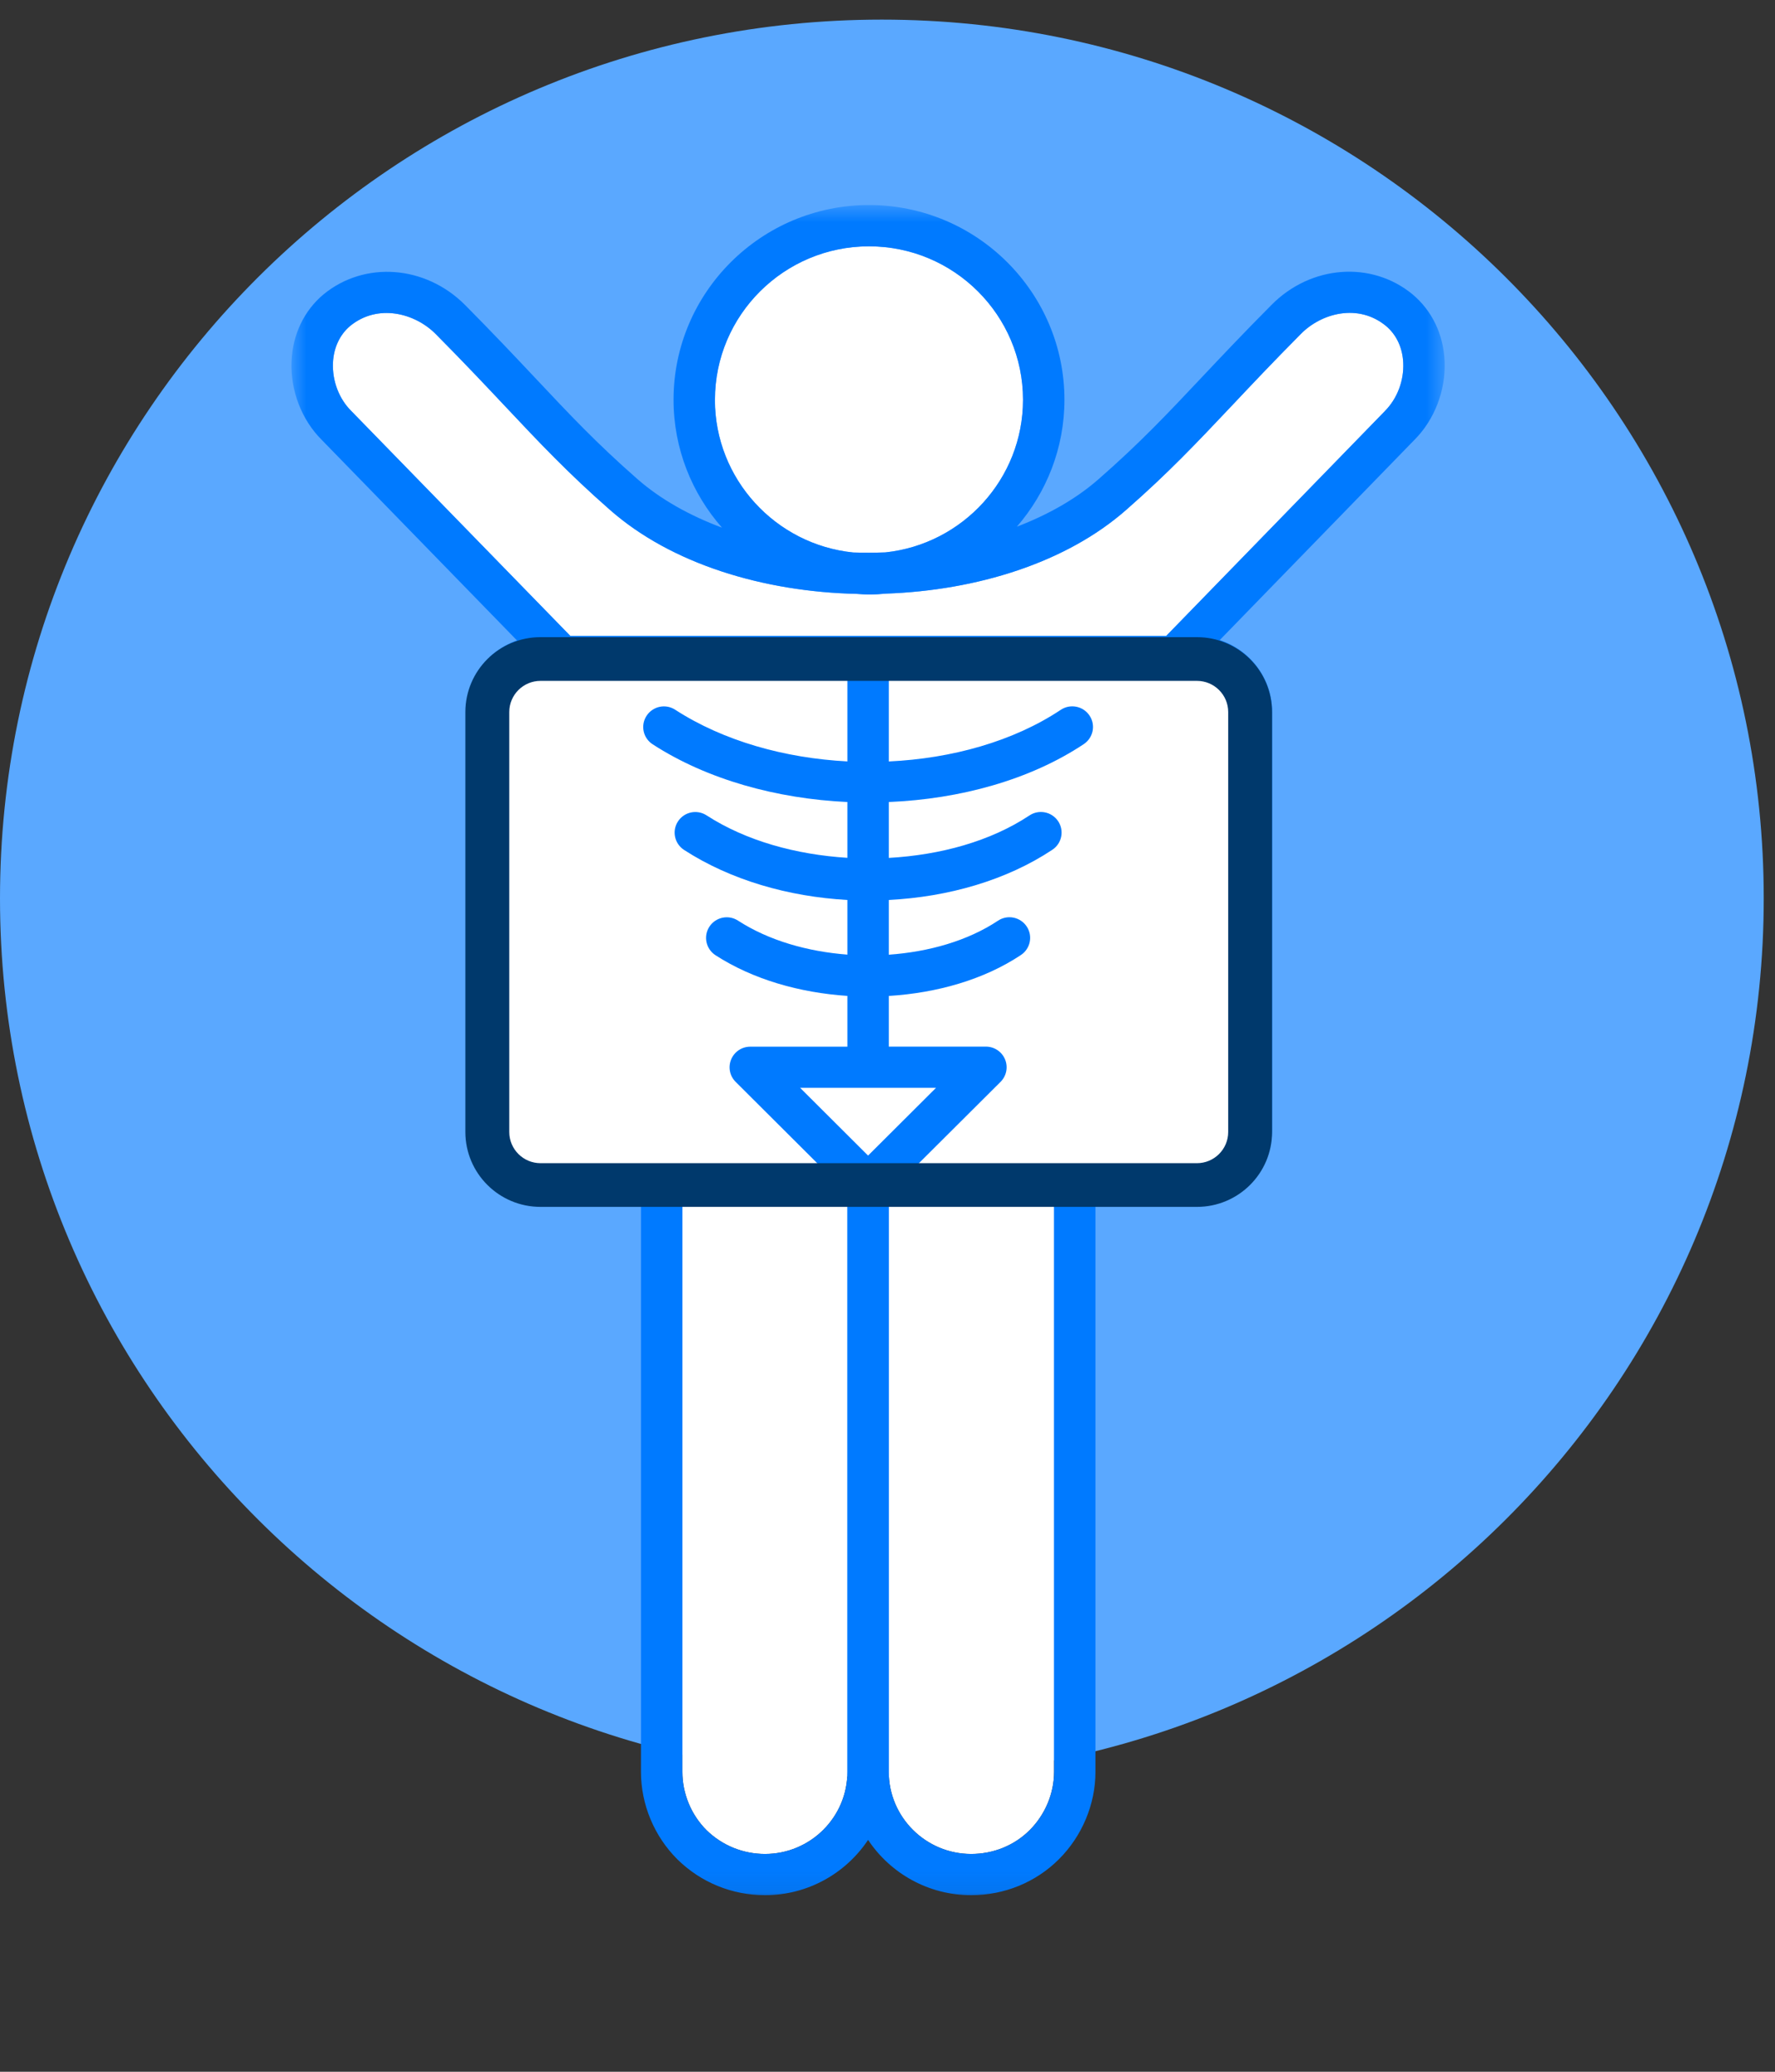
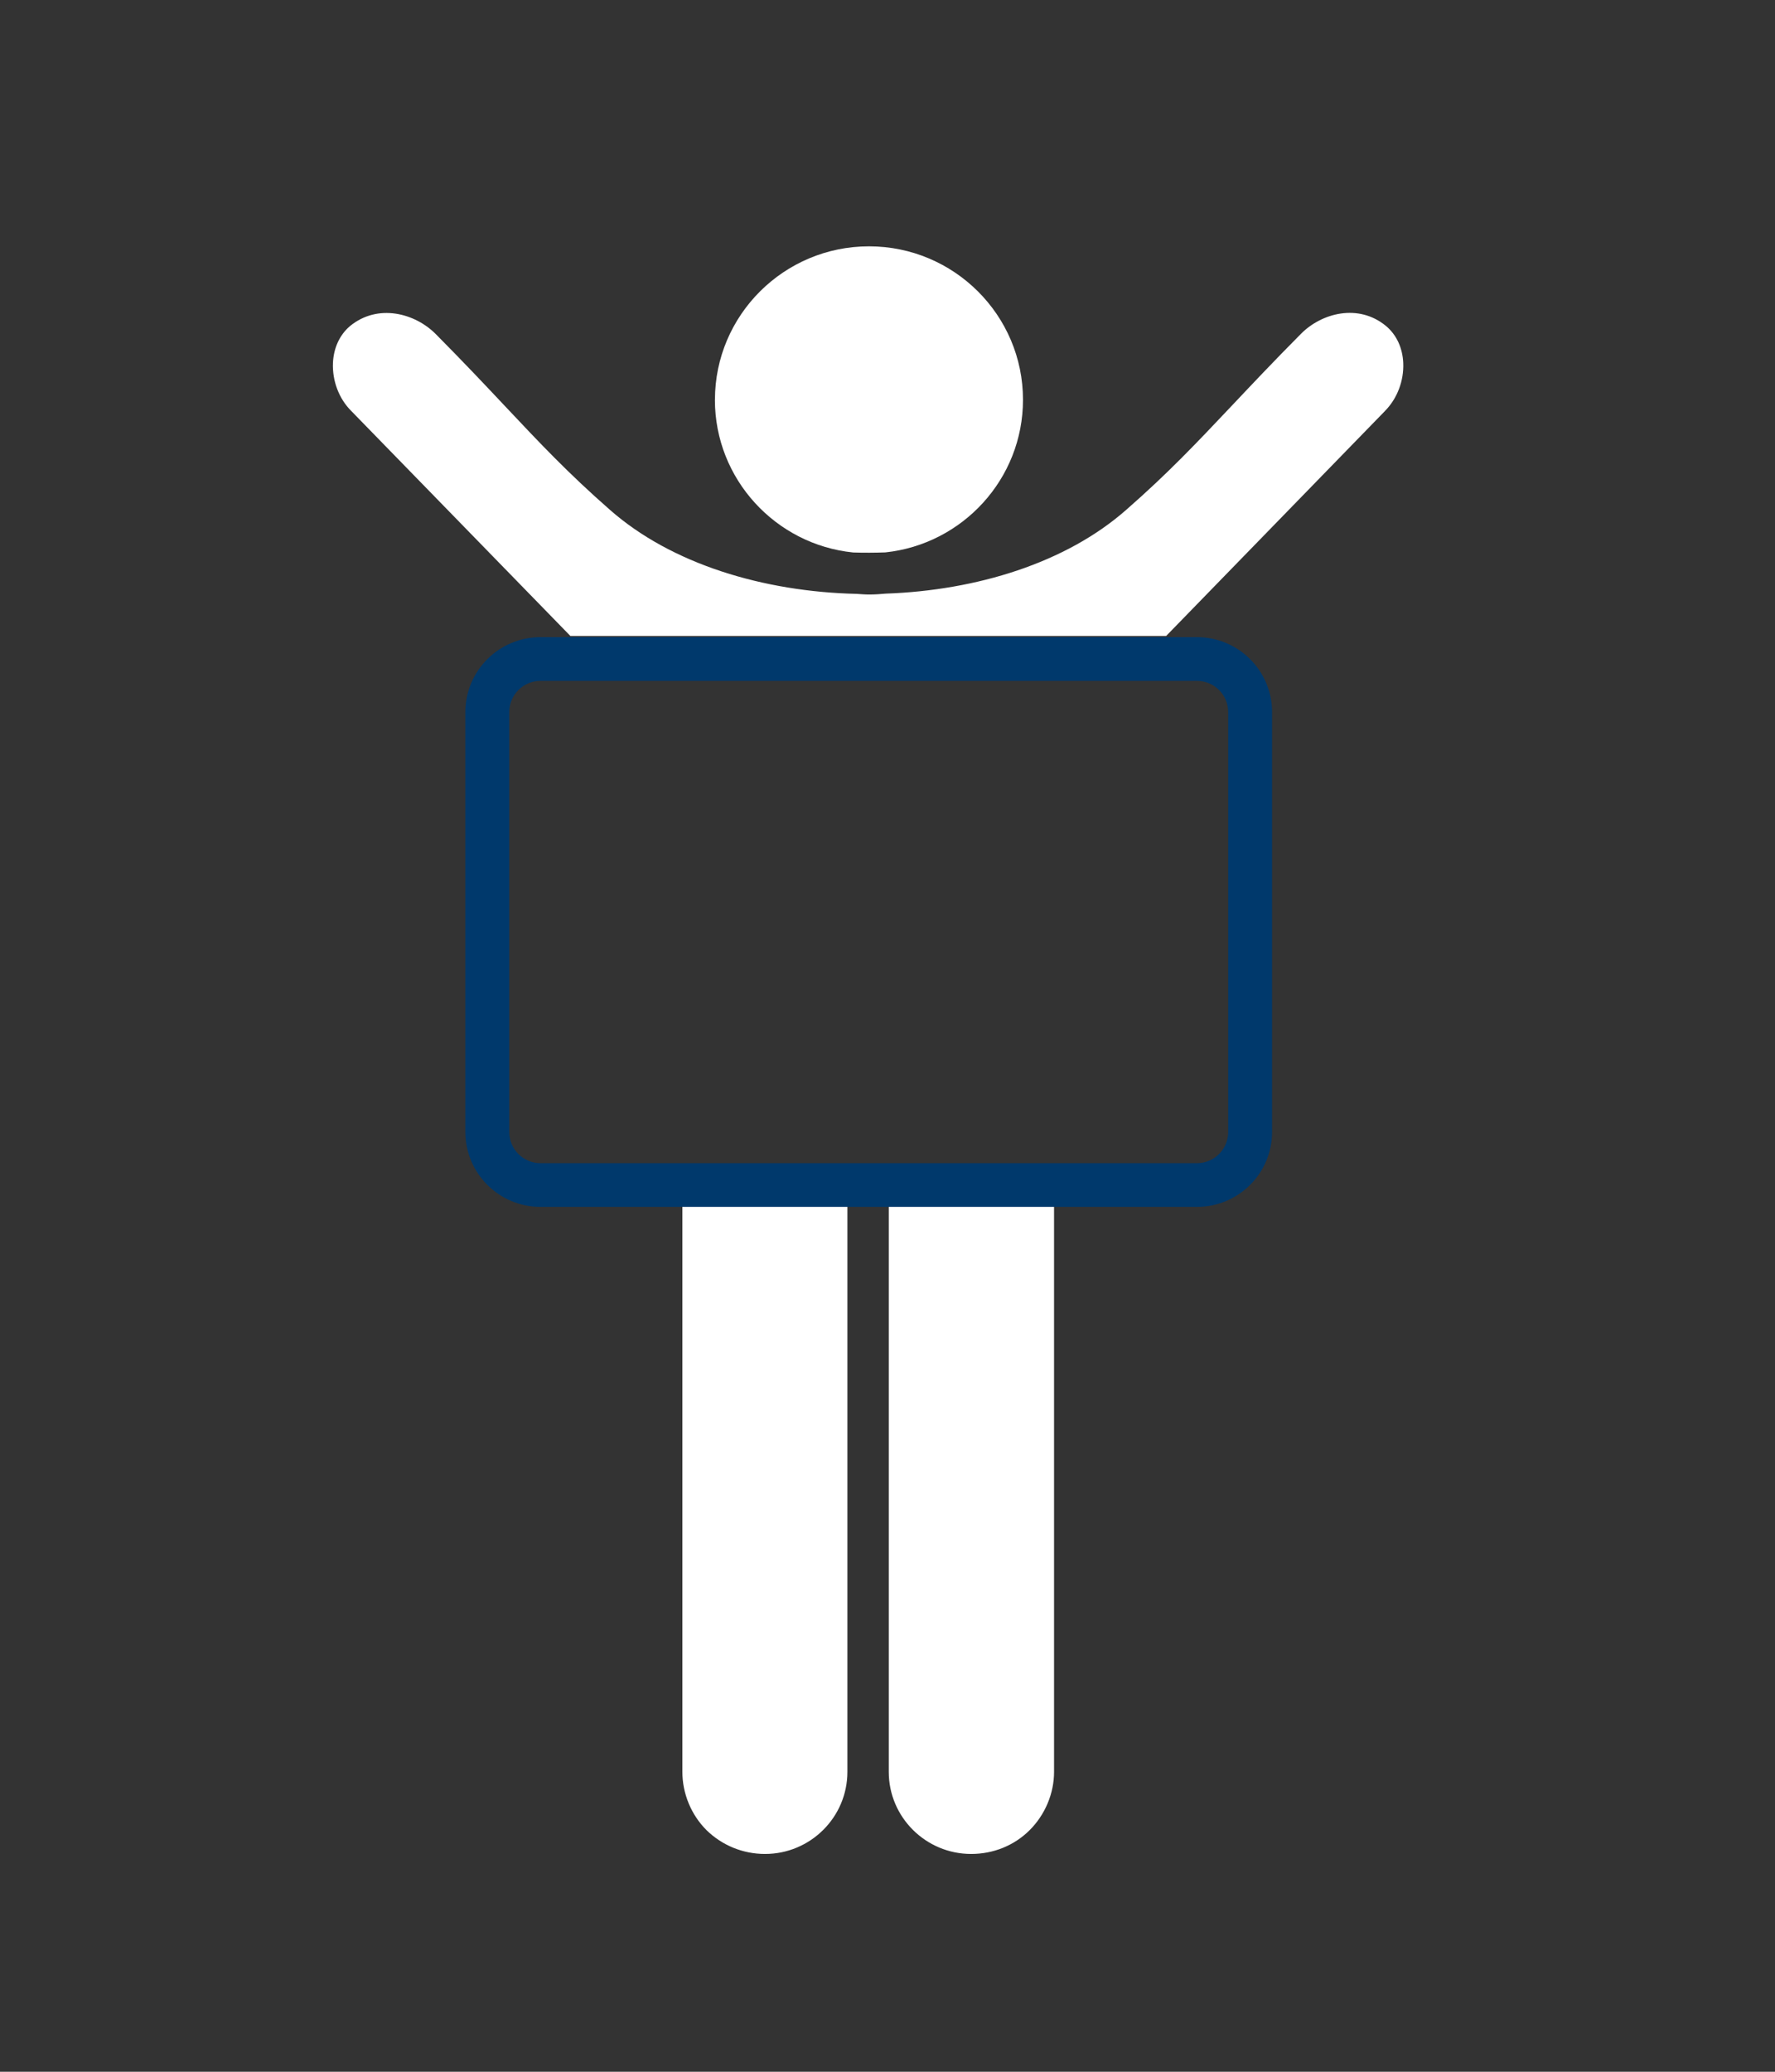
<svg xmlns="http://www.w3.org/2000/svg" width="84" height="98" viewBox="0 0 84 98" fill="none">
  <rect x="0" y="0" width="84" height="98" fill="#333333" stroke="none" />
  <g clip-path="url(#clip0_7477_1917)">
-     <path d="M41.733 84.065C64.782 84.065 83.467 65.454 83.467 42.497C83.467 19.539 64.782 0.928 41.733 0.928C18.685 0.928 0 19.539 0 42.497C0 65.454 18.685 84.065 41.733 84.065Z" fill="#5AA8FF" />
    <path d="M65.534 19.45L55.186 30.084H26.994L16.621 19.438C16.041 18.861 15.721 18.014 15.757 17.169C15.787 16.458 16.078 15.835 16.565 15.423C17.881 14.344 19.637 14.812 20.618 15.799C21.948 17.139 22.989 18.244 23.927 19.241C25.512 20.924 26.879 22.379 28.871 24.123C31.777 26.678 36.131 27.992 40.543 28.092C40.736 28.104 40.928 28.122 41.127 28.122C41.395 28.122 41.66 28.104 41.921 28.08C46.229 27.928 50.45 26.62 53.29 24.123C55.296 22.367 56.609 20.972 58.276 19.21C59.209 18.222 60.242 17.125 61.561 15.797C62.534 14.808 64.279 14.338 65.59 15.419C66.088 15.835 66.376 16.456 66.407 17.169C66.443 18.014 66.12 18.863 65.532 19.45" fill="white" />
    <path d="M49.882 83.815C49.882 84.834 49.461 85.837 48.727 86.572C47.999 87.297 47.014 87.697 45.959 87.697C43.809 87.697 42.06 85.955 42.06 83.815V57.017H49.882V83.815Z" fill="white" />
    <path d="M36.204 87.697C35.161 87.697 34.176 87.295 33.436 86.572C32.71 85.849 32.293 84.842 32.293 83.815V57.017H40.102V83.815C40.102 85.955 38.354 87.697 36.204 87.697Z" fill="white" />
    <path d="M33.834 18.911C33.834 14.908 37.103 11.652 41.124 11.652C45.145 11.652 48.412 14.908 48.412 18.911C48.412 22.654 45.552 25.745 41.896 26.13C41.389 26.148 40.883 26.15 40.376 26.134C36.706 25.761 33.832 22.665 33.832 18.911" fill="white" />
    <mask id="mask0_7477_1917" style="mask-type:luminance" maskUnits="userSpaceOnUse" x="13" y="9" width="56" height="81">
-       <path d="M68.368 9.698H13.793V89.928H68.368V9.698Z" fill="white" />
-     </mask>
+       </mask>
    <g mask="url(#mask0_7477_1917)">
      <path d="M26.768 31.172C24.618 31.172 22.875 32.908 22.875 35.05V52.167C22.875 54.306 24.618 56.044 26.768 56.044H55.417C57.567 56.044 59.31 54.306 59.31 52.167V35.05C59.31 32.908 57.567 31.172 55.417 31.172H26.768Z" fill="white" />
      <path d="M68.364 17.085C68.31 15.821 67.773 14.698 66.844 13.921C64.899 12.321 62.029 12.541 60.168 14.428C58.836 15.767 57.791 16.875 56.849 17.874C55.22 19.602 53.932 20.967 51.997 22.659C50.918 23.607 49.588 24.352 48.122 24.914C49.52 23.3 50.373 21.204 50.373 18.909C50.373 13.831 46.223 9.698 41.125 9.698C36.027 9.698 31.875 13.831 31.875 18.909C31.875 21.226 32.746 23.342 34.168 24.96C32.65 24.392 31.274 23.633 30.163 22.659C28.239 20.974 26.966 19.62 25.354 17.906C24.405 16.899 23.354 15.783 22.008 14.426C20.131 12.545 17.257 12.329 15.31 13.925C14.389 14.696 13.852 15.821 13.797 17.085C13.737 18.468 14.275 19.862 15.226 20.807L24.469 30.297C23.067 30.785 22.052 32.099 22.052 33.659V53.44C22.052 55.411 23.663 57.016 25.64 57.016H30.333V83.814C30.333 85.356 30.961 86.862 32.058 87.953C33.169 89.045 34.641 89.647 36.203 89.647C38.239 89.647 40.032 88.606 41.081 87.032C42.13 88.606 43.923 89.647 45.958 89.647C47.537 89.647 49.011 89.041 50.11 87.949C51.209 86.852 51.841 85.346 51.841 83.814V57.016H56.606C58.585 57.016 60.196 55.411 60.196 53.44V33.659C60.196 32.077 59.153 30.747 57.721 30.279L66.926 20.817C67.887 19.862 68.424 18.468 68.364 17.085ZM33.835 18.911C33.835 14.908 37.104 11.652 41.125 11.652C45.146 11.652 48.413 14.908 48.413 18.911C48.413 22.654 45.553 25.745 41.897 26.13C41.39 26.148 40.884 26.15 40.377 26.134C36.707 25.761 33.833 22.665 33.833 18.911M24.01 53.44V33.659C24.01 32.763 24.74 32.033 25.64 32.033H26.579H26.593H40.102V36.017C37.144 35.863 34.24 35.052 31.952 33.572C31.498 33.278 30.895 33.406 30.598 33.859C30.303 34.311 30.431 34.914 30.887 35.208C33.468 36.878 36.759 37.782 40.102 37.938V40.577C37.684 40.427 35.311 39.78 33.44 38.57C32.984 38.274 32.381 38.402 32.084 38.855C31.789 39.307 31.92 39.91 32.373 40.204C34.575 41.63 37.315 42.415 40.102 42.571V45.156C38.219 45.012 36.386 44.492 34.926 43.548C34.473 43.254 33.867 43.382 33.572 43.833C33.277 44.285 33.406 44.888 33.859 45.184C35.642 46.336 37.85 46.958 40.102 47.109V49.511H35.505C35.108 49.511 34.753 49.748 34.601 50.114C34.449 50.479 34.533 50.897 34.814 51.176L38.72 55.068H31.316H31.304H25.642C24.744 55.068 24.012 54.341 24.012 53.442M37.868 51.458H44.296L41.081 54.662L37.866 51.458H37.868ZM36.203 87.697C35.161 87.697 34.176 87.295 33.436 86.572C32.71 85.849 32.293 84.842 32.293 83.816V57.018H40.102V83.816C40.102 85.955 38.353 87.697 36.203 87.697ZM49.883 83.816C49.883 84.834 49.462 85.837 48.728 86.572C48 87.297 47.015 87.697 45.96 87.697C43.81 87.697 42.062 85.955 42.062 83.816V57.018H49.883V83.816ZM58.238 33.659V53.44C58.238 54.337 57.508 55.066 56.606 55.066H50.86H50.848H43.443L47.35 51.175C47.631 50.895 47.715 50.477 47.563 50.112C47.41 49.746 47.053 49.508 46.658 49.508H42.062V47.111C44.338 46.969 46.556 46.344 48.315 45.174C48.764 44.874 48.886 44.271 48.586 43.823C48.285 43.374 47.677 43.252 47.228 43.552C45.794 44.505 43.959 45.024 42.062 45.16V42.571C44.877 42.427 47.629 41.64 49.801 40.196C50.252 39.898 50.375 39.293 50.074 38.843C49.771 38.394 49.165 38.274 48.716 38.574C46.875 39.796 44.5 40.445 42.062 40.581V37.938C45.439 37.797 48.742 36.89 51.287 35.2C51.738 34.9 51.861 34.295 51.56 33.847C51.259 33.398 50.651 33.278 50.202 33.575C47.956 35.07 45.046 35.879 42.062 36.019V32.031H56.608C57.508 32.031 58.24 32.758 58.24 33.657M65.534 19.45L55.186 30.084H26.994L16.621 19.438C16.042 18.861 15.721 18.014 15.757 17.169C15.787 16.458 16.078 15.835 16.565 15.423C17.881 14.345 19.638 14.812 20.618 15.799C21.948 17.139 22.989 18.244 23.927 19.241C25.512 20.925 26.88 22.379 28.871 24.123C31.777 26.678 36.131 27.992 40.543 28.092C40.736 28.104 40.928 28.122 41.127 28.122C41.396 28.122 41.66 28.104 41.921 28.08C46.229 27.928 50.451 26.62 53.291 24.123C55.296 22.367 56.61 20.973 58.276 19.211C59.209 18.222 60.242 17.125 61.562 15.797C62.534 14.808 64.279 14.338 65.591 15.419C66.088 15.835 66.377 16.456 66.407 17.169C66.443 18.014 66.12 18.863 65.532 19.45" fill="#007AFF" />
    </g>
    <path d="M56.643 56.056V55.022H25.581C24.765 55.022 24.101 54.362 24.101 53.547V33.681C24.101 32.868 24.763 32.207 25.581 32.207H56.643C57.459 32.207 58.123 32.866 58.123 33.681V53.547C58.123 54.361 57.459 55.022 56.643 55.022V57.089C58.606 57.089 60.199 55.503 60.199 53.547V33.681C60.199 31.726 58.606 30.139 56.643 30.139H25.581C23.616 30.139 22.025 31.726 22.023 33.681V53.547C22.025 55.505 23.618 57.089 25.581 57.089H56.643V56.056Z" fill="#00396C" />
  </g>
  <defs>
    <clipPath id="clip0_7477_1917">
      <rect width="83.467" height="97" fill="white" transform="translate(0 0.928)" />
    </clipPath>
  </defs>
</svg>